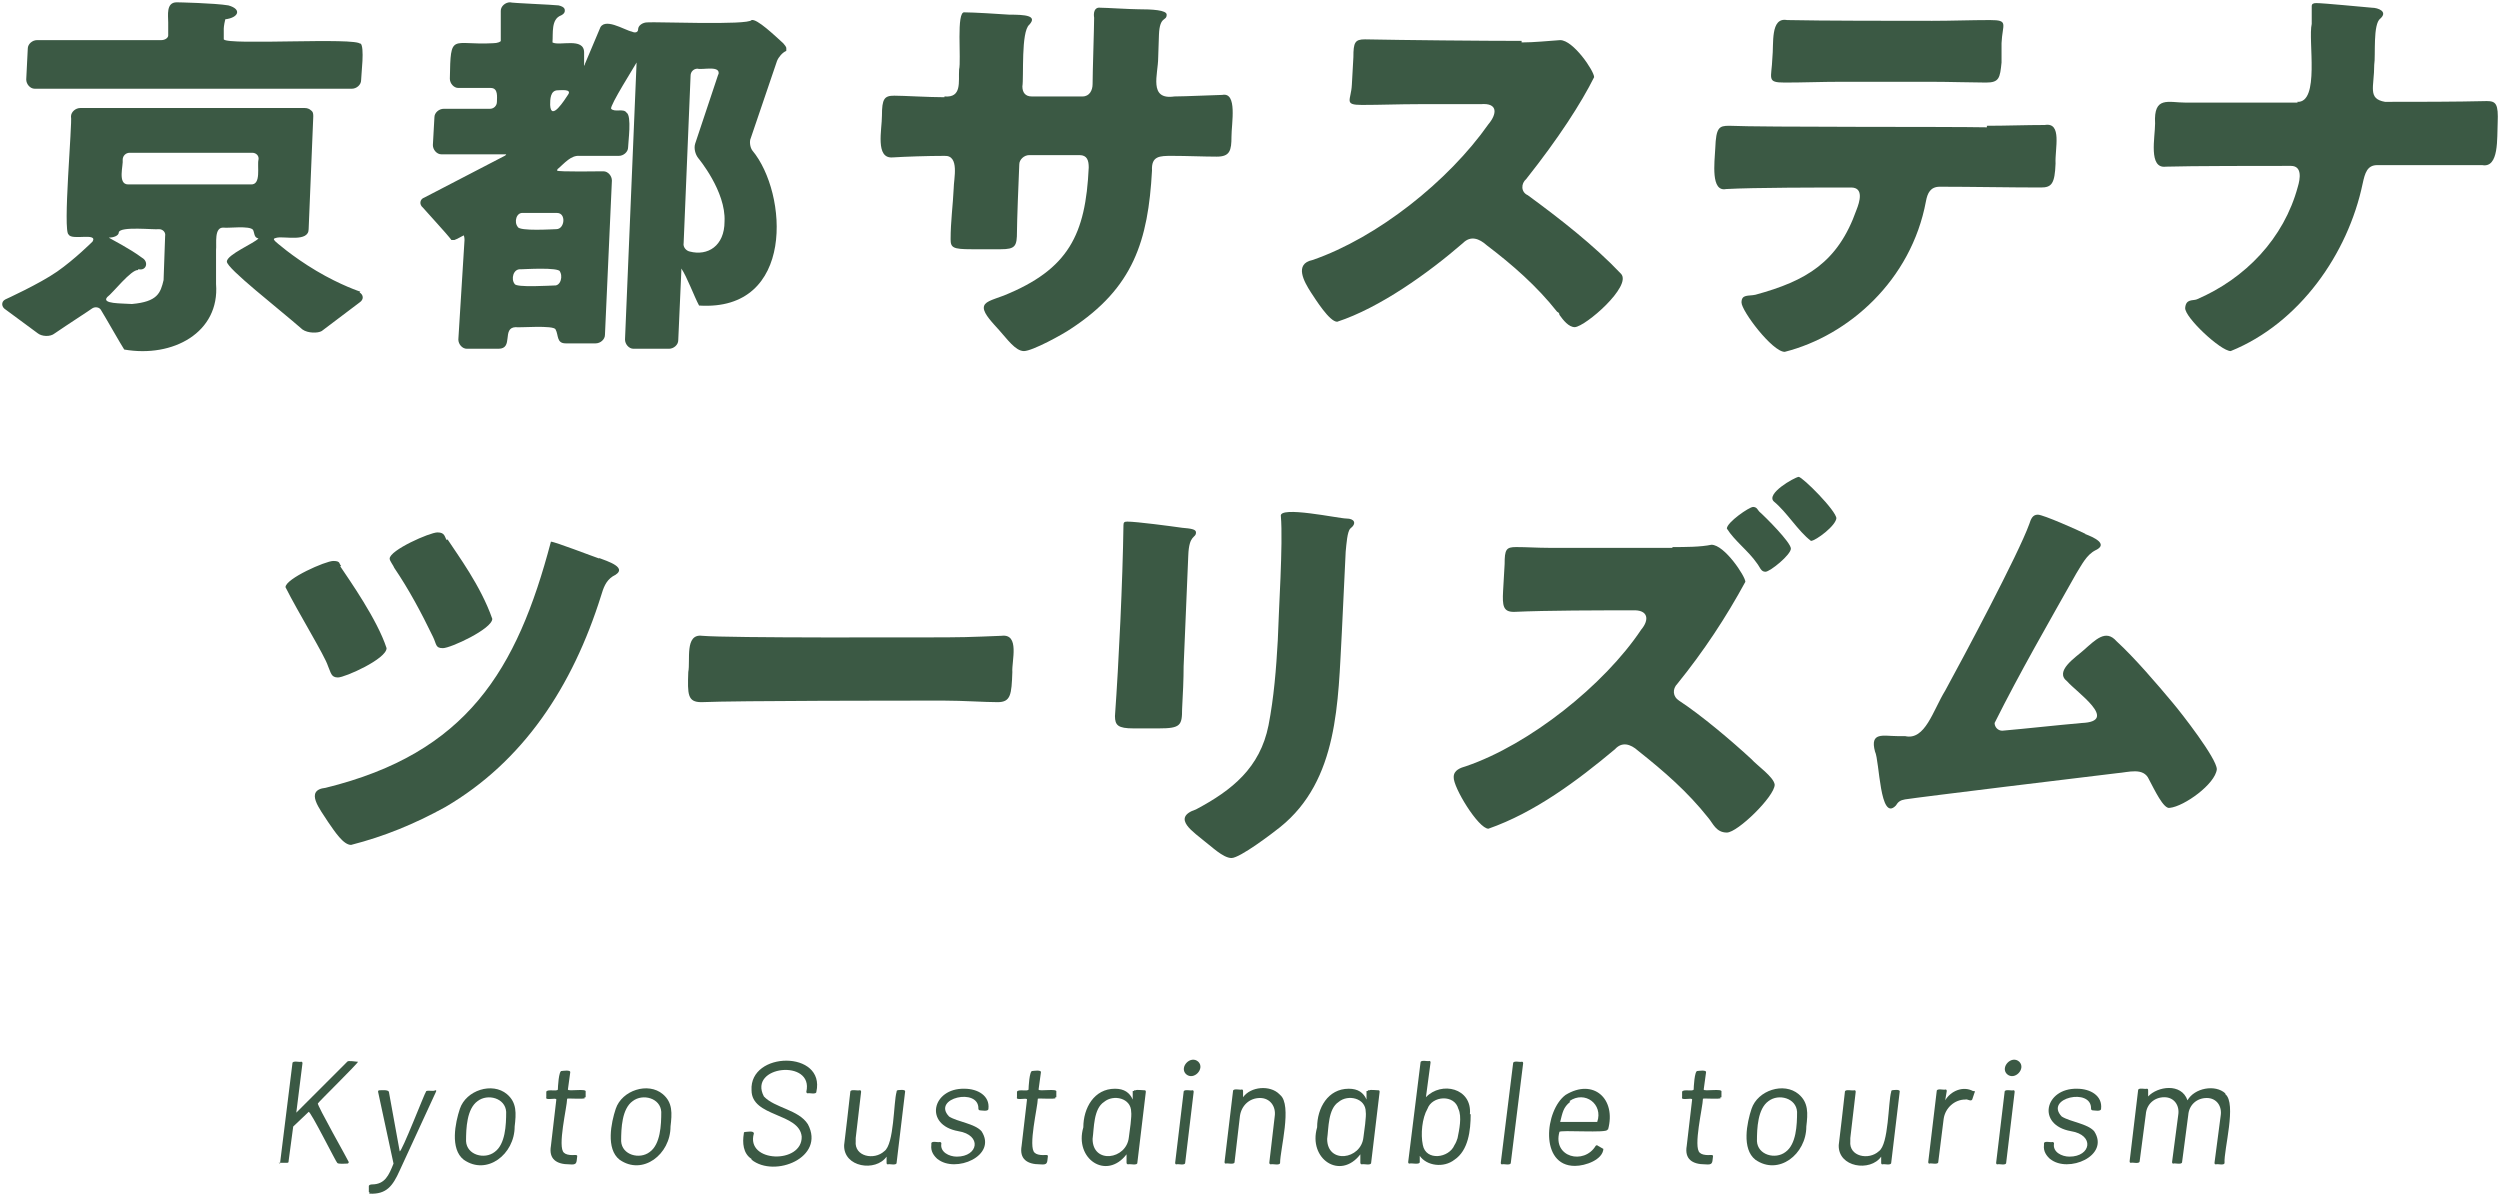
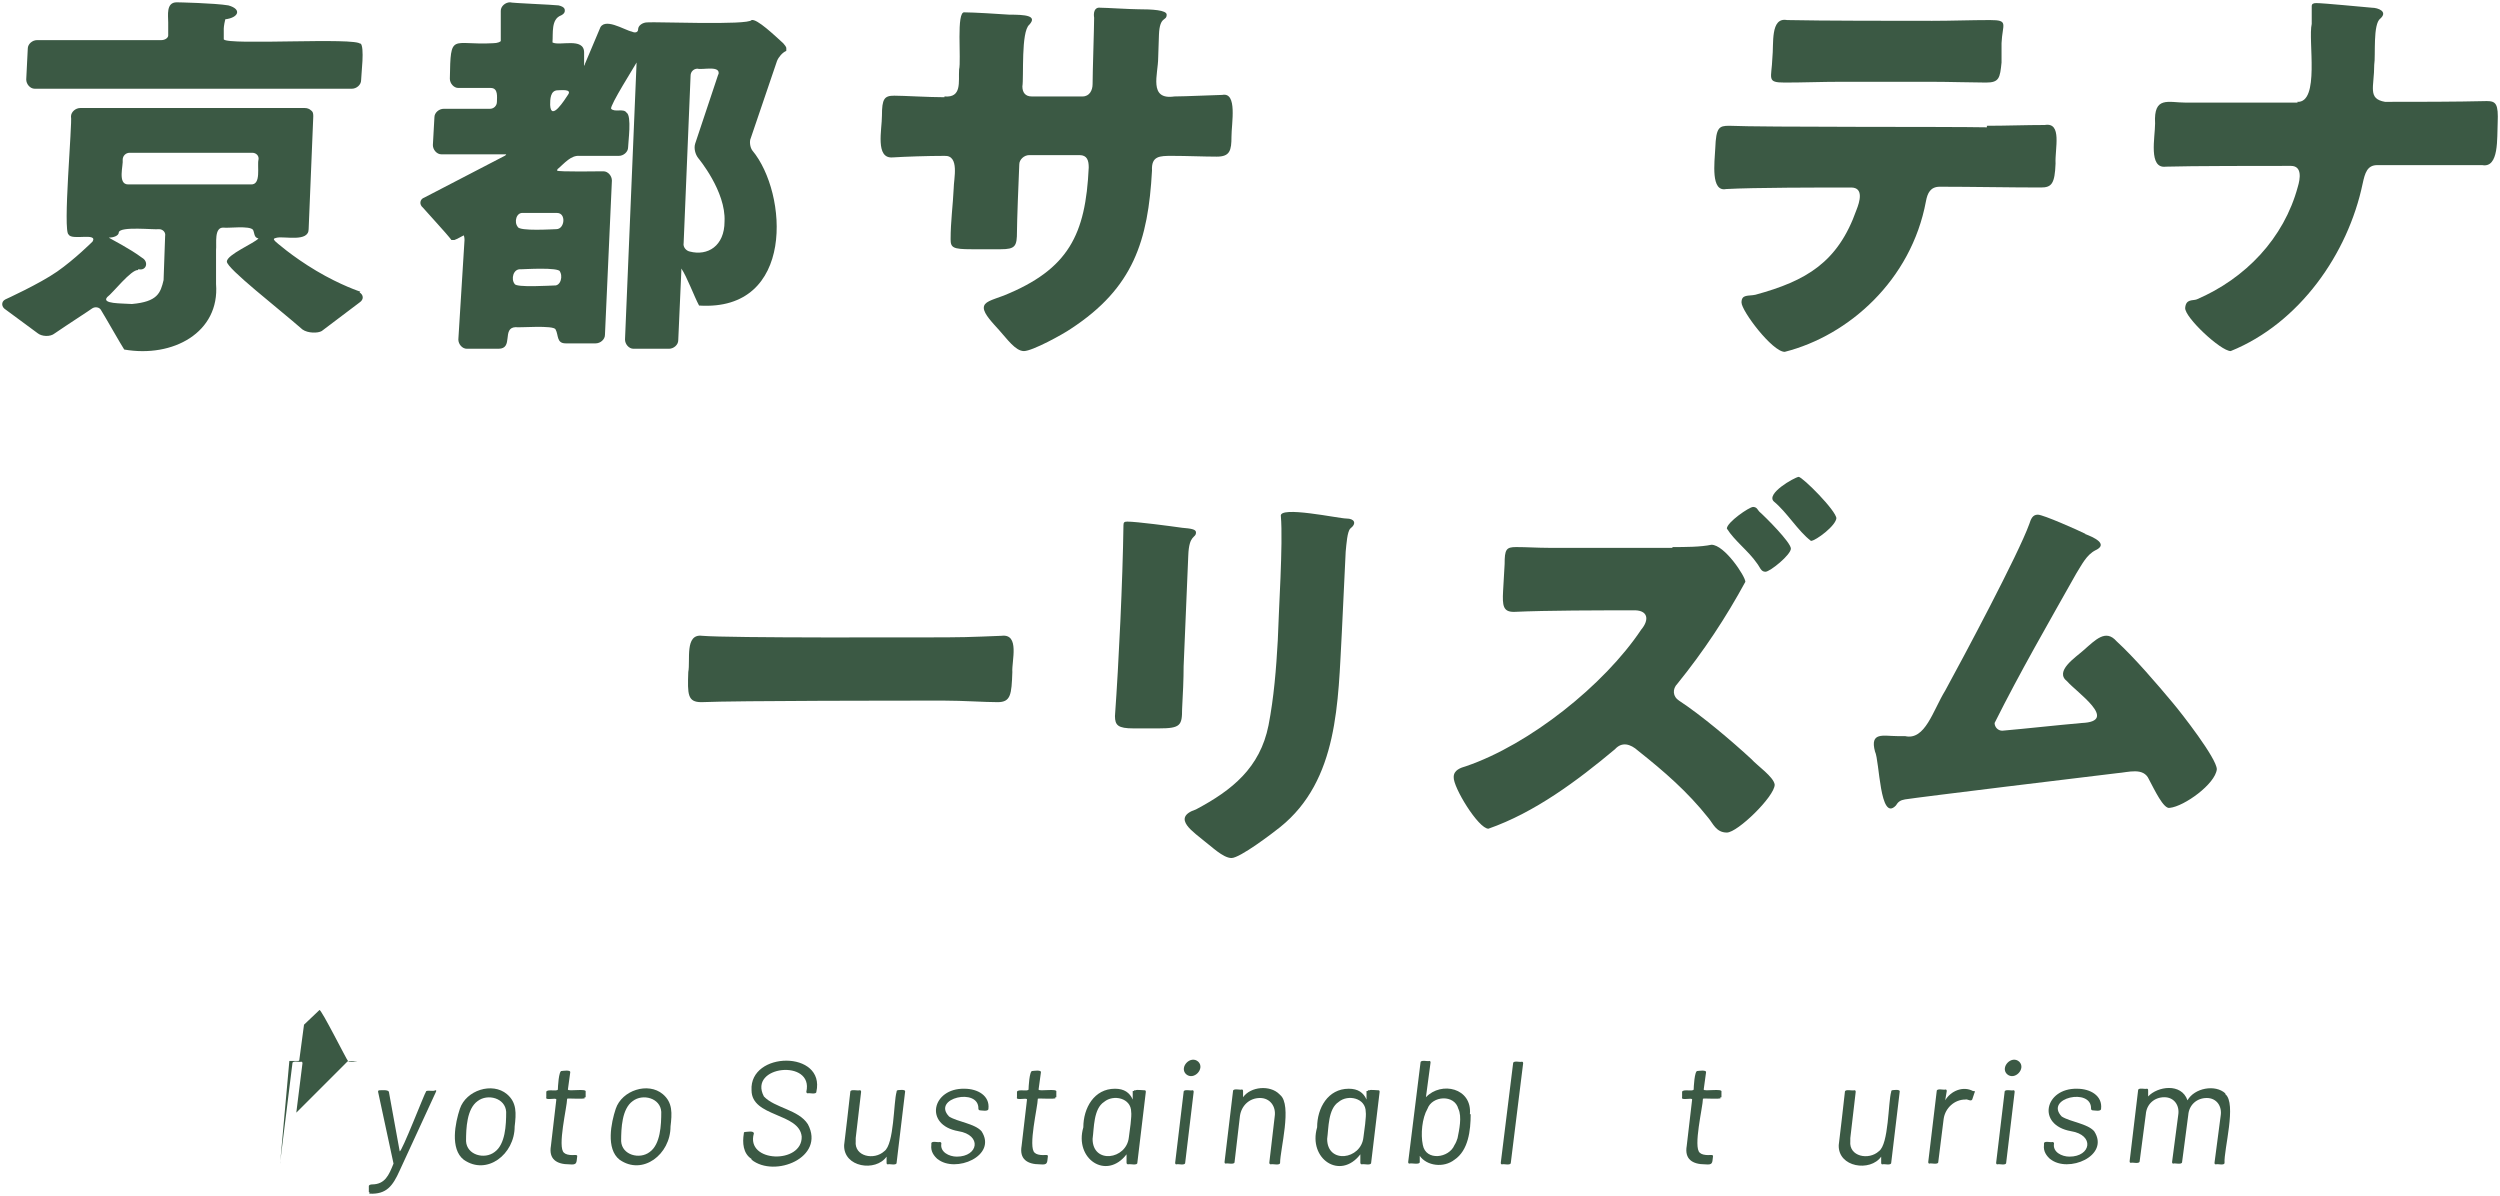
<svg xmlns="http://www.w3.org/2000/svg" height="155" viewBox="0 0 324 155" width="324">
-   <path d="m0 0h324v155h-324z" fill="transparent" />
  <g fill="#3b5944">
-     <path d="m44.1 73.4c1.2 1.8 4.8 6.9 6 10.6 0 1.4-5.4 3.8-6.3 3.8s-.9-.6-1.3-1.5c-.4-1.3-3.9-7-5.5-10.2 0-1.1 5.2-3.4 6.2-3.4s.7.4 1 .6zm33.5-1.1c1 .4 4.1 1.3 1.8 2.4-.9.6-1.2 1.5-1.5 2.5-3.7 11.8-10.1 21.5-20.2 27.4-4 2.2-7.9 3.8-12.2 4.9-1 0-2.1-1.7-3-3-1-1.6-3.1-4.1-.3-4.4 18.3-4.5 24.8-15.2 29.2-31.9.5 0 5.4 1.9 6.3 2.2zm-19.6-2.4c1.3 2 4.3 6 5.8 10.3 0 1.3-5.4 3.8-6.4 3.8s-.8-.5-1.3-1.5c-1.5-3.1-3.1-6.1-5-8.9-.1-.3-.6-.9-.6-1.2 0-1.1 5.2-3.4 6.2-3.4s.9.6 1.2 1z" />
    <path d="m122.7 82.6c3.2 0 6.6-.2 7.1-.2 2.4-.3 1.3 3.3 1.4 4.7-.1 2.9-.2 3.9-1.9 3.9s-4.5-.2-6.9-.2c-5.1 0-26.9 0-31.5.2-1.8 0-1.8-1-1.7-3.9.3-1.5-.5-5 1.8-4.7 3.6.3 27.3.2 31.8.2z" />
    <path d="m153.4 86.2c0 1.9-.1 3.8-.2 5.7 0 2.1-.2 2.5-3 2.5h-3.3c-2 0-2.4-.4-2.4-1.6.5-7 1-17.5 1.1-24.7 0-.4.1-.5.5-.5 1.2 0 5.7.6 7.1.8 1.2.1 1.8.2 1.8.6 0 .8-.9.2-1 3l-.6 14.3zm20.5-4.2c-.5 8.9-.4 19.1-8 25.2-1 .8-5.2 4-6.3 4s-2.7-1.6-3.4-2.1c-1.4-1.2-4.5-3.1-1.2-4.2 4.7-2.5 8.3-5.4 9.4-10.9.7-3.6 1-7.4 1.2-11 .1-3.6.7-12.6.4-16.1-.3-1.4 7.5.3 8.5.3s1.4.6.5 1.3c-.4.4-.5 2-.6 3z" />
    <path d="m216.8 70.9c1.5 0 3.6 0 5-.3 1.7 0 4.4 4.1 4.4 4.8-2.5 4.6-5.4 9-8.8 13.2-.7.7-.6 1.7.2 2.2 2.9 1.9 6.8 5.2 9.4 7.6.7.8 2.9 2.3 3 3.3 0 1.5-4.8 6.2-6.2 6.2s-1.8-1.2-2.4-1.9c-2.7-3.4-5.7-6-9.1-8.7-1-.9-2.1-1.2-3-.2-4.9 4.1-10.4 8.2-16.4 10.3-1.3 0-4.6-5.4-4.5-6.7 0-.9.9-1.2 1.6-1.4 8.2-2.8 17.9-10.5 22.7-17.7 1.1-1.3.9-2.6-1.1-2.5-4.4 0-11 0-15.4.2-1.4 0-1.5-.8-1.4-2.7 0 0 .2-3.5.2-3.5 0-1.9.2-2.2 1.5-2.2s2.8.1 4.2.1h16zm11.2-4.6c.8.7 4.1 4 4.1 4.8s-2.7 3-3.3 3-.7-.6-1.1-1.1c-1.1-1.6-2.9-2.9-3.9-4.5 0-.8 2.9-2.8 3.4-2.8s.6.4.8.6zm10 .8c0 1-2.7 3-3.3 3-1.7-1.3-3.1-3.7-4.8-5.1-1.1-1 2.6-3.1 3.2-3.2.5 0 4.9 4.4 4.9 5.4z" />
    <path d="m270.2 69.2c1.1.4 3.1 1.3 1.4 2.1-1.2.6-1.8 1.9-2.5 3-3.6 6.4-7.3 12.8-10.6 19.4 0 .5.4 1 1 1 3.4-.3 6.9-.7 10.3-1 4.9-.2-.7-4-1.9-5.4-1.7-1.3 1.1-3.1 2.1-4 1.6-1.4 2.9-2.8 4.3-1.2 2.3 2.1 5.3 5.6 7.3 8 1.1 1.3 5.7 7.2 5.7 8.6-.2 1.9-4.2 4.8-6.1 5-.8.2-2-2.4-2.7-3.7-.7-1.6-2.7-.9-4.1-.8-3.4.4-25.6 3.1-27.5 3.4-.6.1-.9.3-1.2.8-2.1 2.2-2.1-5.8-2.7-7-.7-2.6 1.1-2 2.9-2h1c2.6.6 3.6-3.3 5.2-5.9 2.3-4.2 9.5-17.7 10.9-21.6.2-.6.4-1.2 1.1-1.2s5.2 2 6.2 2.5z" />
    <path d="m122.4 12.5c2.3.2 1.8-1.9 1.9-3.5.3-1.2-.4-7.6.7-7.4 1.1 0 4.4.2 5.8.3 2 0 3.7.1 2.6 1.3-1.1.9-.7 6.8-.9 8 0 .8.4 1.3 1.2 1.3h6.6c.9 0 1.3-.8 1.3-1.6 0-1.5.2-7.4.2-8.6-.1-.6 0-1.4.8-1.3.7 0 3.9.2 4.9.2 1.8 0 3.7.1 3.7.7 0 .9-.9.1-1 2.6 0 0-.1 3-.1 3 0 2.1-1.3 5.5 2.1 5 1.3 0 5.7-.2 6.2-.2 2-.4 1.2 3.7 1.2 5.4 0 1.8-.2 2.6-1.9 2.6s-3.9-.1-5.8-.1c-1.6 0-2.7 0-2.6 1.9-.5 9.1-2.4 15.2-10.5 20.5-1 .7-5 2.9-6.1 2.9s-2.2-1.6-3.2-2.7c-.8-.9-2-2.1-2-2.9s1-1 2.6-1.6c8.4-3.4 10.6-7.9 11-16.6 0-.9-.2-1.6-1.2-1.6h-6.5c-.7 0-1.3.6-1.3 1.2-.1 2.2-.3 7.5-.3 8.7 0 1.9-.2 2.3-2.1 2.3h-3.8c-2.4 0-2.7-.2-2.7-1.3 0-2.3.3-4.4.4-6.6 0-1.2.8-4.3-1.2-4.2-2.2 0-5.1.1-6.7.2-2.3.2-1.4-3.6-1.4-5.4 0-2.2.3-2.6 1.6-2.6s4.4.2 6.5.2z" />
-     <path d="m197.2 5.5c1.6 0 3.5-.2 5-.3 1.7 0 4.4 4 4.4 4.8-1.7 3.4-4.6 7.9-8.8 13.2-.7.6-.7 1.7.2 2.1 4.1 3 8.6 6.5 12.1 10.2 1.4 1.6-4.6 6.8-6 6.9-.8 0-1.5-.9-2-1.6 0-.2-.1-.3-.3-.4-2.6-3.3-5.8-6.1-9.1-8.6-1-.9-2.1-1.3-3.1-.3-4.5 3.9-10.8 8.4-16.3 10.2-1 0-2.8-2.9-3.4-3.8-.9-1.4-2.2-3.7.2-4.2 8.4-2.9 17.6-10.2 22.8-17.6 1.1-1.3 1.3-2.8-1-2.6h-8.1c-2.4 0-4.9.1-7.3.1s-1.4-.6-1.3-2.6c0 0 .2-3.6.2-3.6 0-1.9.2-2.3 1.5-2.3 4.9.1 15.3.2 20.3.2z" />
    <path d="m257.5 16.3c2.5 0 5-.1 7.5-.1 2.3-.4 1.3 3.1 1.4 5-.1 2.6-.5 3.1-1.9 3.1-4 0-9.1-.1-13.1-.1-1.2 0-1.6.8-1.8 1.9-1.9 10.2-10 17.4-18.3 19.5-1.6 0-5.6-5.3-5.6-6.4s.9-.8 1.8-1c6.6-1.8 10.7-4.2 13.1-11 .4-1 1-2.9-.7-2.9-4 0-12.6 0-16.2.2-2 .4-1.5-3.4-1.4-5.3.1-2.7.5-2.9 1.8-2.9 4.4.2 28.4.1 33.4.2zm-7.1-13.6c2.5 0 5-.1 7.5-.1s1.6.5 1.5 3v2.5c-.2 2-.3 2.6-2 2.6s-4.8-.1-7.1-.1h-11.8c-2.4 0-4.8.1-7.2.1s-1.7-.5-1.6-3.2c.2-1.8-.3-5.3 1.9-4.9 4.4.1 14.4.1 18.9.1z" />
    <path d="m297.7 13.2c3 .2 1.4-8 1.9-10.1 0-.8 0-2 0-2.3s.2-.4.6-.4c.9 0 6 .5 7.2.6.8 0 2.1.5 1.1 1.4-1 .7-.6 4.8-.8 6 0 2.9-.9 4.4 1.4 4.8 4.1 0 9.1 0 13.2-.1 1.2 0 1.5.4 1.4 2.8-.1 2 .2 5.9-2 5.5-4.1 0-9.5 0-13.6 0-1.3 0-1.6 1-1.9 2.4-1.9 9.1-8.2 18.1-17.1 21.7-1.3 0-6-4.4-5.9-5.6s1-.9 1.5-1.1c6.3-2.7 11.3-7.9 13.1-14.6.3-1 .6-2.7-.9-2.7-3.2 0-13.2 0-16.2.1-2.3.3-1.4-3.8-1.4-5.6-.2-3.6 1.7-2.7 4-2.7h14.5z" />
    <path d="m46.7 37.8s-2.5-.8-5.7-2.7-5.3-3.8-5.3-3.8c-.3-.3-.3-.4.2-.5 1-.2 4.1.6 4.1-1.1 0 0 .6-14.6.6-14.6 0-.3 0-.6-.3-.8-.2-.2-.5-.3-.8-.3h-29.1c-.6 0-1.2.5-1.2 1.1.2.7-1.1 15-.3 15.3.4.8 3.8-.3 3.1.9 0 0-2.3 2.3-4.6 3.9s-6.7 3.6-6.7 3.6c-.6.3-.5 1 0 1.3l4.2 3.1c.5.4 1.6.5 2.2 0 1.6-1.1 4.7-3.1 4.8-3.2.4-.3 1-.2 1.2.2.5.8 2.6 4.5 3 5.1 6.3 1.1 12.4-2.2 11.9-8.5 0-1.8 0-2.9 0-4.4.1-.8-.3-3 1-2.9.5.1 3.4-.3 3.8.3.2.4.1 1 .7 1.1-.5.6-4.1 2.1-4.1 3s6.6 6 9.8 8.8c.7.5 2 .5 2.5.2l4.9-3.7c.6-.4.5-1 0-1.3zm-13.2-17.1c-.2.8.4 3.3-1 3.2h-15.9c-1.4 0-.6-2.5-.7-3.2 0-.5.4-.9.9-.9h15.9c.5 0 .9.4.8.9zm-15.6 14.2s0 0 .1 0c1 .2 1.3-1 .4-1.5-1.6-1.2-4-2.4-4.3-2.6.5 0 1.3-.2 1.3-.7.2-.8 4.6-.3 5.2-.4.5 0 .9.4.8.9 0 0-.2 5.7-.2 5.7-.4 1.7-.8 2.8-4.1 3.1-1.4-.1-4 0-3.2-.9.7-.5 3.1-3.6 4-3.5z" />
    <path d="m46.7 5.7c-.4-.9-17.2.2-17.7-.6 0-.2 0-.8 0-1.4 0 0 0-.4.2-1.2 1.7-.2 2.2-1.3.4-1.8-1.8-.3-6.5-.4-6.7-.4-1.4 0-1.1 1.7-1.1 2.6v1.7c0 .3-.4.6-.9.6h-16.1c-.6 0-1.2.5-1.2 1.1l-.2 4c0 .6.5 1.2 1.1 1.2h41.1c.6 0 1.2-.5 1.2-1.1 0-.7.5-4.4-.1-4.8z" />
    <path d="m101.5 5.6c-1.1-1-3.4-3.2-4.1-3-.4.7-12.6.2-13.5.3-.6 0-1.2.4-1.2.9 0 .4-.4.5-.8.3-1-.2-3.7-2-4.2-.3 0 0-1.9 4.5-1.9 4.5s0 .2-.1.2c0-.1 0-1.5 0-1.7 0-2-3.2-.8-4.1-1.3.1-1.2-.2-3 1.1-3.5 0 0 .5-.2.5-.6 0-.2 0-.5-.8-.7-.8-.1-6.1-.3-6.3-.4-.6 0-1.2.5-1.2 1.1v2.4 1.5c0 .1-.4.3-1 .3-5.4.3-5.5-1.5-5.6 4.6 0 .6.5 1.2 1.1 1.2h4.2c1 0 .8 1.2.8 1.8 0 .5-.4.9-.9.9h-6c-.6 0-1.2.5-1.2 1.1l-.2 3.6c0 .6.5 1.2 1.1 1.2h8.1.3s0 .1-.2.2l-10.4 5.4c-.6.2-.7.9-.2 1.3.6.7 3.2 3.5 3.7 4.2h.4c.3-.1 1-.5 1.2-.6 0 0 .1.2.1.6l-.8 12.9c0 .6.5 1.2 1.1 1.2h4.1c2 0 .4-2.7 2.2-2.8.4.1 5-.3 5.2.3.4.7.1 1.8 1.3 1.8h3.9c.6 0 1.2-.5 1.2-1.1l.9-20c0-.6-.5-1.2-1.1-1.2-.1 0-6.1.1-6-.1 0 0 0-.2.2-.3.7-.6 1.6-1.7 2.7-1.6h5.1c.6 0 1.2-.5 1.2-1.1s.5-4.1-.2-4.5c-.4-.6-1.5 0-2-.5-.2-.4 3.1-5.6 3.3-6 0 .3-1.5 35.6-1.5 35.9 0 .6.5 1.2 1.1 1.2h4.6c.6 0 1.2-.5 1.2-1.1l.4-9c0-.3 0-.3 0-.3.7 1 1.7 3.7 2.3 4.8 12.5.8 11.5-14.6 6.9-20.1-.3-.4-.4-1.2-.2-1.6l3.4-10c.2-.5.7-1.1 1.2-1.3 0-.5.1-.4-.4-1zm-8.4 4s-3 9-3 9c-.2.6 0 1.4.4 1.9 0 0 3.6 4.3 3.4 8.2 0 3.2-2.2 4.5-4.5 3.9-.5-.1-.9-.6-.8-1.1l.9-21.7c0-.5.4-.9.9-.9.6.2 3.1-.5 2.7.8zm-19.5 2.7c-.4.6-2.2 3.5-2.3 1.3 0-.7 0-1.9 1-1.9.4 0 1.9-.2 1.3.6zm-1.5 17.4c-.4 0-4.8.3-5-.3-.5-.6-.2-1.9.7-1.8h4.4c1.2 0 1 2.1-.1 2.1zm.4 5.4c.5.6.2 2-.7 1.9-.4 0-4.9.3-5.1-.2-.5-.6-.2-2 .8-1.9.4 0 4.9-.3 5.1.3z" />
-     <path d="m36.3 150.8s0 0 0-.1l1.6-12.9c0-.4 1-.1 1.1-.2.1 0 .2 0 .2.2l-.8 6.4s0 0 0 0l6.6-6.6c.1-.2 1.1 0 1.3 0h.1c0 .2-5.1 5.2-5.2 5.4-.2.1 4 7.5 4 7.6 0 0 0 .2-.2.2s-1.2.1-1.3-.1c-.1 0-3.5-6.8-3.7-6.6l-2 1.9s0 0 0 0l-.6 4.5c0 .1 0 .2-.2.2 0 0-1 0-1.1 0z" />
+     <path d="m36.3 150.8s0 0 0-.1l1.6-12.9c0-.4 1-.1 1.1-.2.1 0 .2 0 .2.2l-.8 6.4s0 0 0 0l6.6-6.6c.1-.2 1.1 0 1.3 0h.1s-1.2.1-1.3-.1c-.1 0-3.5-6.8-3.7-6.6l-2 1.9s0 0 0 0l-.6 4.5c0 .1 0 .2-.2.2 0 0-1 0-1.1 0z" />
    <path d="m47.8 154.5v-.8c0-.1.2-.2.4-.2 1.7 0 2.2-1.2 2.8-2.7l-2-9.3c0-.1 0-.2.2-.2s1.1-.1 1.2.2l1.4 7.7c.2.3 3.3-7.7 3.4-7.7 0-.3 1 0 1.2-.2.1 0 .2 0 .1.2l-4.7 10.2c-.9 2-1.7 3.1-3.9 3 0 0-.1 0 0-.2z" />
    <path d="m60.1 150.3c-1.8-1.4-1.1-4.8-.5-6.6.8-2.4 4.2-3.5 6.1-1.9 1.3 1.1 1.2 2.5 1 4.2 0 3.6-3.6 6.4-6.6 4.3zm4-1c1.4-1 1.5-3.5 1.5-5.2-.1-1.8-2.4-2.4-3.7-1.4-1.4 1-1.5 3.5-1.5 5.2.1 1.8 2.4 2.4 3.7 1.4z" />
    <path d="m75.8 142.3c0 .2-2.3 0-2.3.1 0 1-1.3 6.3-.4 7 .2.2.6.3 1.1.3.2 0 .7-.1.6.2-.1.8 0 1.1-1 1-1.7 0-2.7-.7-2.4-2.4 0 0 .7-6 .7-6 0-.3-1.5.2-1.3-.3v-.7c.1-.4 1.4 0 1.5-.3 0-.2.1-2.5.5-2.4.1 0 1.2-.2 1.1.2l-.3 2.2c0 .3 2.5-.2 2.3.3v.7s-.1 0-.2.1z" />
    <path d="m80.3 150.3c-1.8-1.4-1.1-4.8-.5-6.6.8-2.4 4.2-3.5 6.1-1.9 1.3 1.1 1.2 2.5 1 4.2 0 3.6-3.6 6.4-6.6 4.3zm3.9-1c1.4-1 1.5-3.5 1.5-5.2-.1-1.8-2.4-2.4-3.7-1.4-1.4 1-1.5 3.5-1.5 5.2.1 1.8 2.4 2.4 3.7 1.4z" />
    <path d="m97.4 150.2c-1.1-.7-1.2-2.1-1-3.3 0-.1 0-.2.2-.2s1.1-.2 1.1.2c-1.1 3.8 6.3 4 6.2.4-.3-3.1-6.5-2.5-6.5-6-.3-5.1 9.6-5.2 8.4.2 0 .4-1 .1-1.1.2 0 0-.2 0-.2-.2 1-4.3-7.6-3.4-5.5.6 1.4 1.5 4.5 1.7 5.7 3.6 2.3 4.3-4.3 7-7.3 4.6z" />
    <path d="m116.2 141.3c.2 0 1.2-.2 1.1.2l-1.1 9.2c0 .4-1 .1-1.1.2-.1 0-.2 0-.2-.2v-.8c-1.4 2-5.6 1.4-5.5-1.5 0 0 .8-6.7.8-6.9 0-.4 1-.1 1.2-.2.1 0 .2 0 .2.2l-.7 6v.4c-.2 2 2.4 2.5 3.7 1.3 1.3-.9 1.2-6.4 1.6-7.7 0-.1 0-.2.2-.2z" />
    <path d="m121.6 150.3c-.6-.5-1-1.1-.9-1.9v-.2c0-.4.9-.1 1.1-.2 0 0 .2 0 .2.2-.2 1.1 1 1.7 2 1.7 2.8 0 3.3-2.8.2-3.3-4.5-.8-3.4-5.6.8-5.5 1.7 0 3.3.9 3.1 2.6 0 .4-.9.2-1.1.2-.1 0-.2-.1-.2-.2.1-2.8-6.1-1.4-3.8 1 1.1.7 3.3.9 4.2 1.9 2.1 3.2-3.4 5.5-5.7 3.6z" />
    <path d="m136.8 142.3c0 .2-2.3 0-2.3.1 0 1-1.3 6.3-.4 7 .2.2.6.3 1.1.3.2 0 .7-.1.6.2-.1.8 0 1.1-1 1-1.7 0-2.7-.7-2.4-2.4 0 0 .7-6 .7-6 0-.3-1.5.2-1.3-.3v-.7c.1-.4 1.4 0 1.5-.3 0-.2.1-2.5.5-2.4.1 0 1.2-.2 1.1.2l-.3 2.2c0 .3 2.5-.2 2.3.3v.7s-.1 0-.2.1z" />
    <path d="m147.2 141.3c0-.1 1 0 1.1 0s.2 0 .2.2l-1.1 9.2c0 .4-1 .1-1.2.2 0 0-.2 0-.2-.2v-1.1c-2.6 3.4-6.8.6-5.6-3.5 0-2.5 1.4-5 4.1-5 1.2 0 1.9.5 2.3 1.4v-1.1c.1 0 .2 0 .2-.1zm-.9 6.1c.1-.7.4-2.8.3-3.3 0-1.8-2.3-2.3-3.5-1.3-1.4.9-1.3 3.4-1.5 4.8 0 3.3 4.4 2.7 4.7-.2z" />
    <path d="m152.3 150.7 1.1-9.2c0-.4 1-.1 1.1-.2.1 0 .2 0 .2.2l-1.1 9.2c0 .4-1 .1-1.1.2-.1 0-.2 0-.2-.2zm1.4-11.5c-.9-.9.6-2.5 1.6-1.6.9.9-.6 2.5-1.6 1.6z" />
    <path d="m165.9 141.9c1.6 1.3 0 7.1 0 8.8 0 .4-1 .1-1.2.2 0 0-.2 0-.2-.2l.7-6c.2-1.3-.6-2.4-1.9-2.4-1.4 0-2.4 1-2.6 2.3 0 0-.7 6-.7 6 0 .4-1 .1-1.1.2-.1 0-.2 0-.2-.2l1.1-9.2c0-.4 1-.1 1.1-.2.1 0 .2 0 .2.2v.8c-.1 0 0 0 0 0 1-1.4 3.5-1.6 4.7-.4z" />
    <path d="m177.5 141.3c0-.1 1 0 1.1 0s.2 0 .2.2l-1.1 9.2c0 .4-1 .1-1.2.2 0 0-.2 0-.2-.2v-1.1c-2.6 3.4-6.8.6-5.6-3.5 0-2.5 1.4-5 4.1-5 1.2 0 1.9.5 2.3 1.4v-1.1c.1 0 .2 0 .2-.1zm-.8 6.1c.1-.7.4-2.8.3-3.3 0-1.8-2.3-2.3-3.5-1.3-1.4.9-1.3 3.4-1.5 4.8 0 3.3 4.4 2.7 4.7-.2z" />
    <path d="m190.6 144.4c0 2.1-.3 4.7-2.1 5.9-1.4 1.1-3.6.8-4.5-.5v.8c0 .4-1.1.1-1.3.2-.1 0-.2 0-.2-.2l1.6-12.9c0-.4 1-.1 1.1-.2.1 0 .2 0 .2.2l-.6 4.5c2-2.1 6-1.2 5.7 2.2zm-1.7 3.1c.2-1 .6-2.8.1-3.8-.5-1.9-3.4-1.7-4 0-.7 1.2-.9 3.3-.6 4.7.4 2.1 3.4 1.7 4.1 0 .2-.3.3-.6.4-.9z" />
    <path d="m194.5 150.7 1.6-12.9c0-.4 1-.1 1.1-.2.1 0 .2 0 .2.2l-1.6 12.9c0 .4-1 .1-1.1.2-.1 0-.2 0-.2-.2z" />
-     <path d="m208.3 146.4c.2.5-6.2 0-6.2.3-.9 3.3 3.2 4.3 4.7 1.8.1-.1.2-.1.3 0l.7.4c-.1 1.4-2.3 2.2-3.7 2.2-4.6 0-3.9-7.2-1.2-9.2 3.6-2.2 6.6.5 5.5 4.5zm-4.8-3.6c-.9.7-1 1.4-1.3 2.6h4.8c.8-2.3-1.6-4.1-3.6-2.7z" />
    <path d="m223 142.3c0 .2-2.3 0-2.3.1 0 1-1.3 6.3-.4 7 .2.2.6.3 1.1.3.2 0 .7-.1.6.2-.1.8 0 1.1-1 1-1.7 0-2.7-.7-2.4-2.4 0 0 .7-6 .7-6 0-.3-1.5.2-1.3-.3v-.7c.1-.4 1.4 0 1.5-.3 0-.2.1-2.5.5-2.4.1 0 1.2-.2 1.1.2l-.3 2.2c0 .3 2.5-.2 2.3.3v.7s-.1 0-.2.1z" />
-     <path d="m227.5 150.3c-1.8-1.4-1.1-4.8-.5-6.6.8-2.4 4.2-3.5 6.1-1.9 1.3 1.1 1.2 2.5 1 4.2 0 3.6-3.6 6.4-6.6 4.3zm3.9-1c1.4-1 1.5-3.5 1.5-5.2-.1-1.8-2.4-2.4-3.7-1.4-1.4 1-1.5 3.5-1.5 5.2.1 1.8 2.4 2.4 3.7 1.4z" />
    <path d="m245.1 141.3c.2 0 1.2-.2 1.1.2l-1.1 9.2c0 .4-1 .1-1.1.2-.1 0-.2 0-.2-.2v-.8c-1.4 2-5.6 1.4-5.5-1.5 0 0 .8-6.7.8-6.9 0-.4 1-.1 1.2-.2.1 0 .2 0 .2.2l-.7 6v.4c-.2 2 2.4 2.5 3.7 1.3 1.3-.9 1.2-6.4 1.6-7.7 0-.1 0-.2.2-.2z" />
    <path d="m255.9 141.4s.1.1 0 .2l-.3.9c-.2.3-.6-.1-.9 0-1.4 0-2.6 1.1-2.8 2.5 0 0-.7 5.6-.7 5.6 0 .4-1 .1-1.1.2-.1 0-.2 0-.2-.2l1.1-9.2c0-.4 1-.1 1.1-.2.1 0 .2 0 .2.2l-.2 1.2c.7-1.2 2.3-1.9 3.6-1.2z" />
    <path d="m258.7 150.7 1.1-9.2c0-.4 1-.1 1.1-.2.1 0 .2 0 .2.2l-1.1 9.2c0 .4-1 .1-1.1.2-.1 0-.2 0-.2-.2zm1.4-11.5c-.9-.9.6-2.5 1.6-1.6.9.9-.6 2.5-1.6 1.6z" />
    <path d="m265.8 150.3c-.6-.5-1-1.1-.9-1.9v-.2c0-.4.9-.1 1.1-.2 0 0 .2 0 .2.2-.2 1.1 1 1.7 2 1.7 2.8 0 3.3-2.8.2-3.3-4.5-.8-3.4-5.6.8-5.5 1.7 0 3.3.9 3.1 2.6 0 .4-.9.2-1.1.2-.1 0-.2-.1-.2-.2.1-2.8-6.1-1.4-3.8 1 1.1.7 3.3.9 4.2 1.9 2.1 3.2-3.4 5.5-5.7 3.6z" />
    <path d="m288.4 141.8c1.5 1.2-.2 7.2-.1 8.9 0 .4-.9.1-1.1.2-.1 0-.2 0-.2-.2l.8-6.1c.2-1.2-.5-2.3-1.8-2.3s-2.3.9-2.4 2.2c0 0-.8 6.1-.8 6.1 0 .4-1 .1-1.1.2-.1 0-.2 0-.2-.2l.8-6.1c.2-1.2-.5-2.3-1.8-2.3s-2.3.9-2.4 2.2c0 0-.8 6.1-.8 6.1 0 .4-1 .1-1.1.2-.1 0-.2 0-.2-.2l1.1-9.2c0-.4 1-.1 1.1-.2.1 0 .2 0 .2.2v.8c1.2-1.3 4.3-1.8 5.1.5.9-1.6 3.6-2.1 4.9-.9z" />
  </g>
</svg>